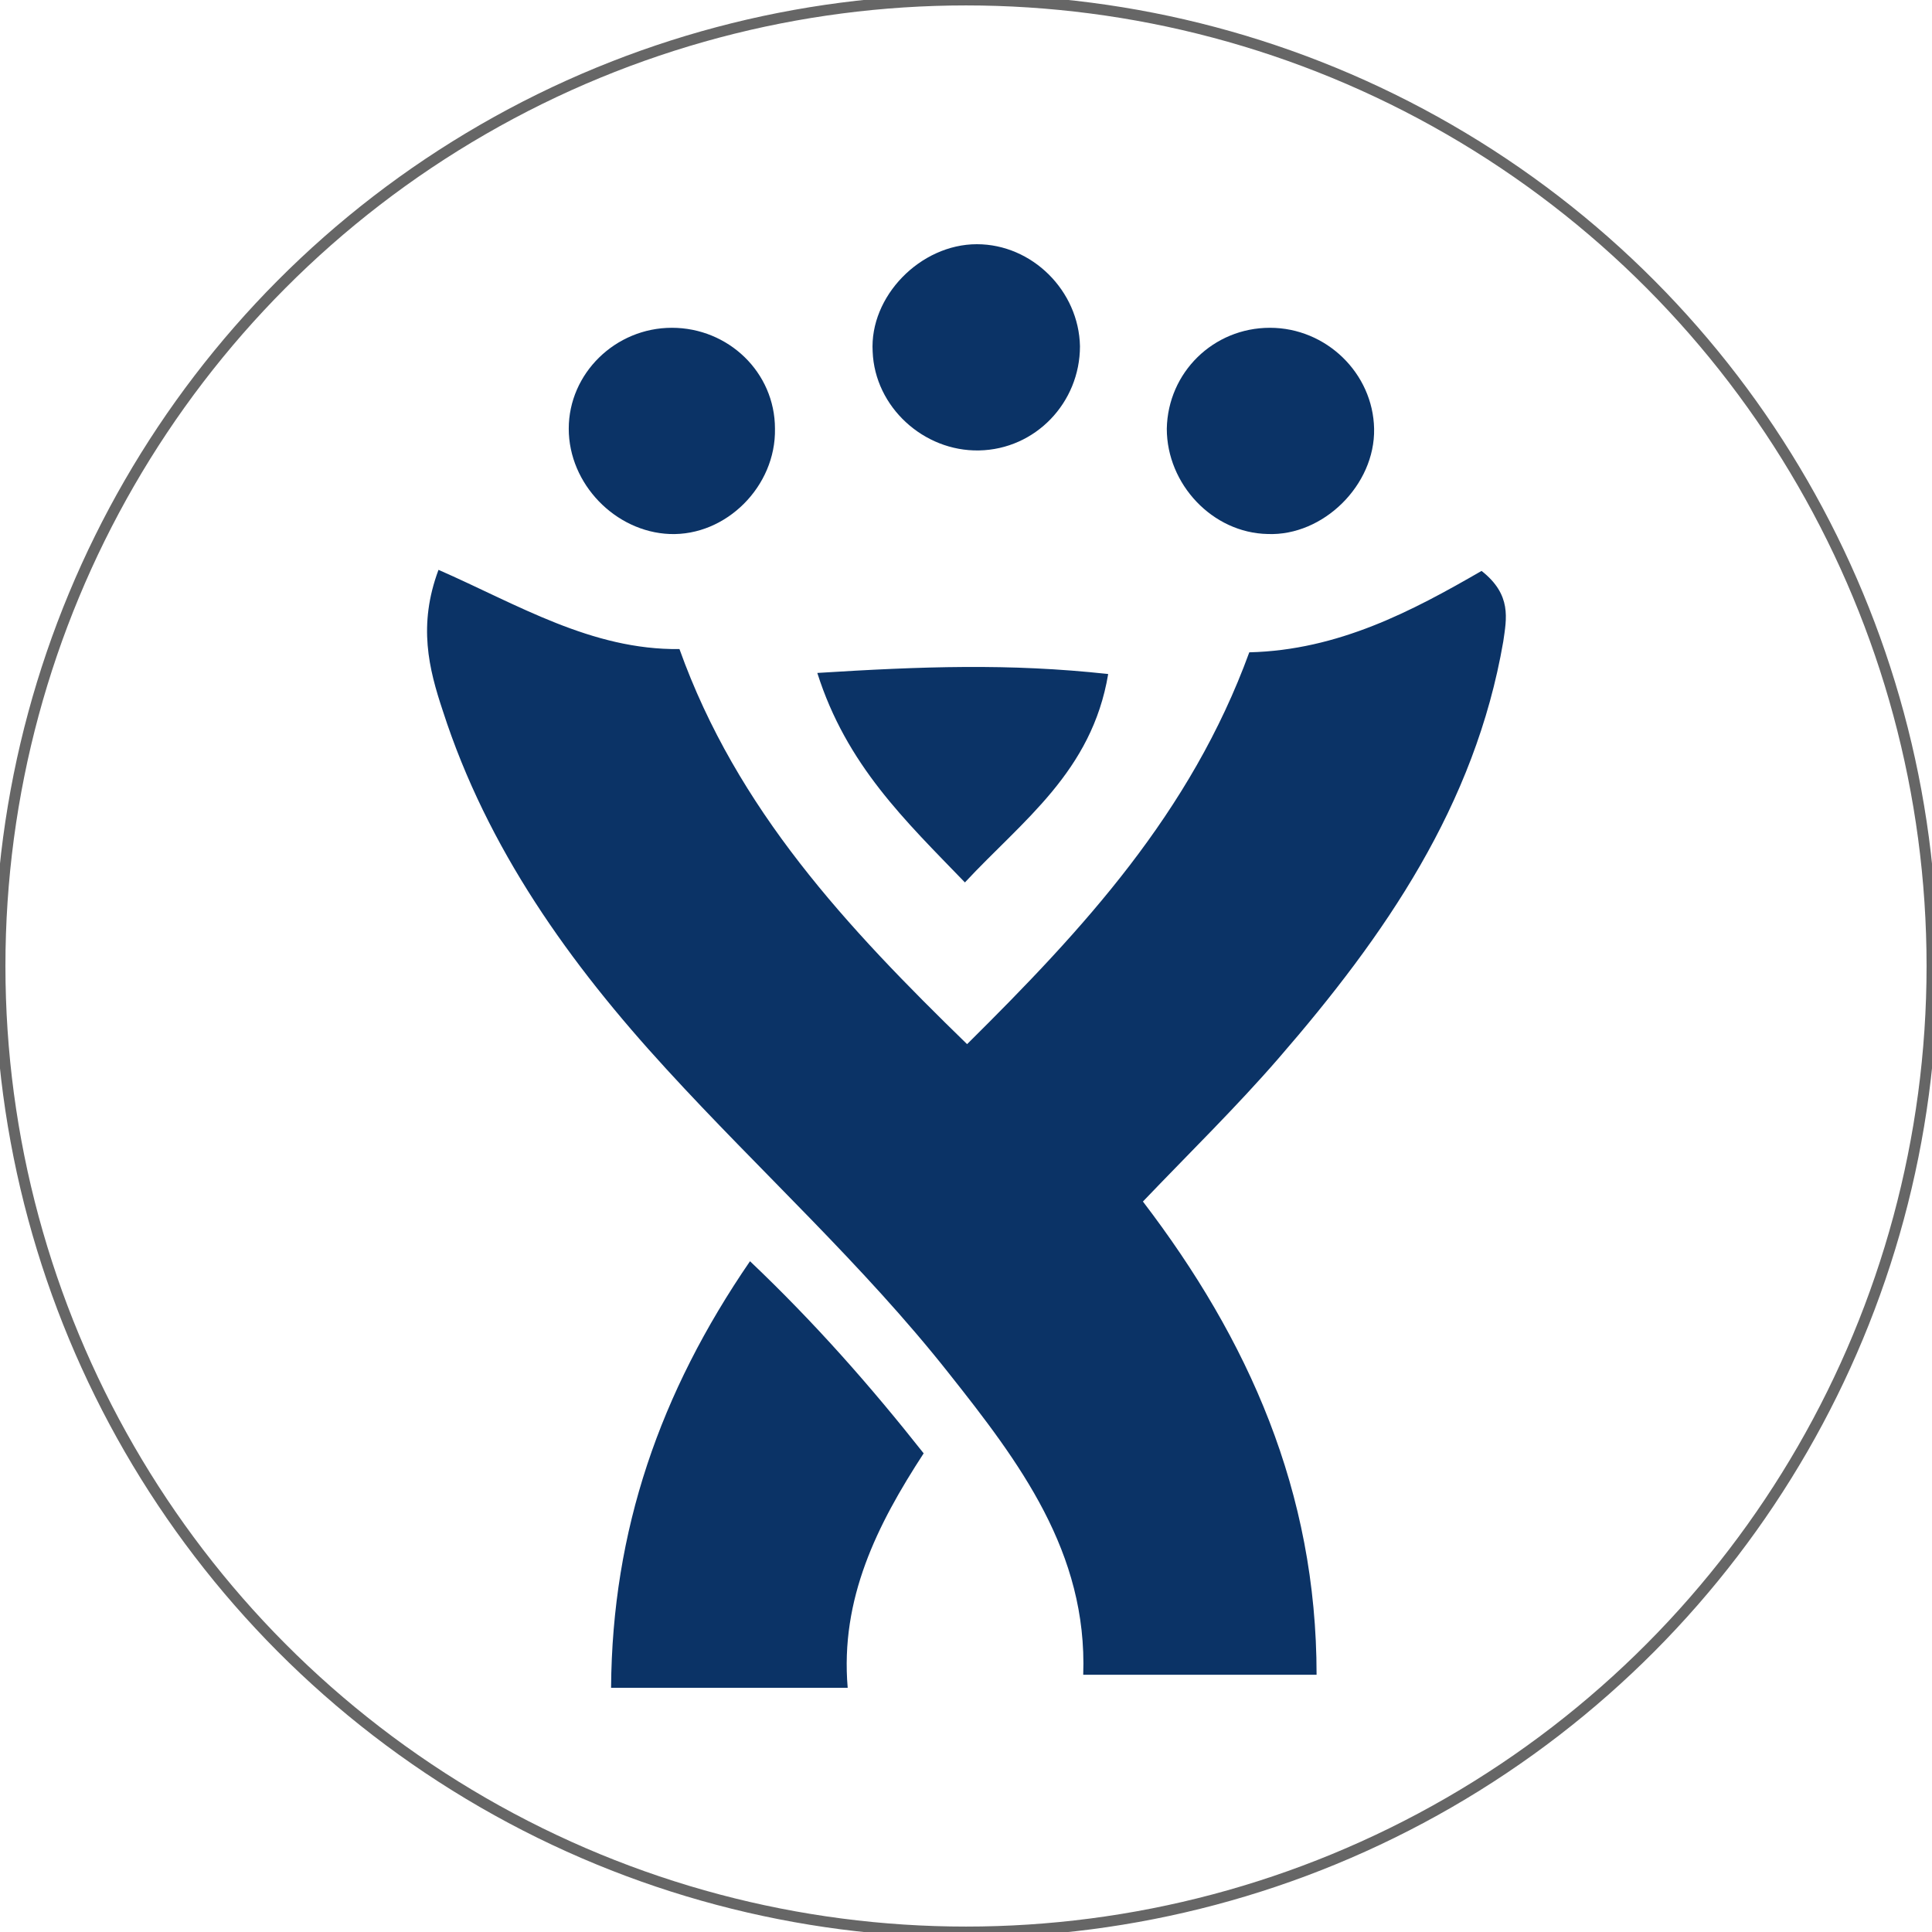
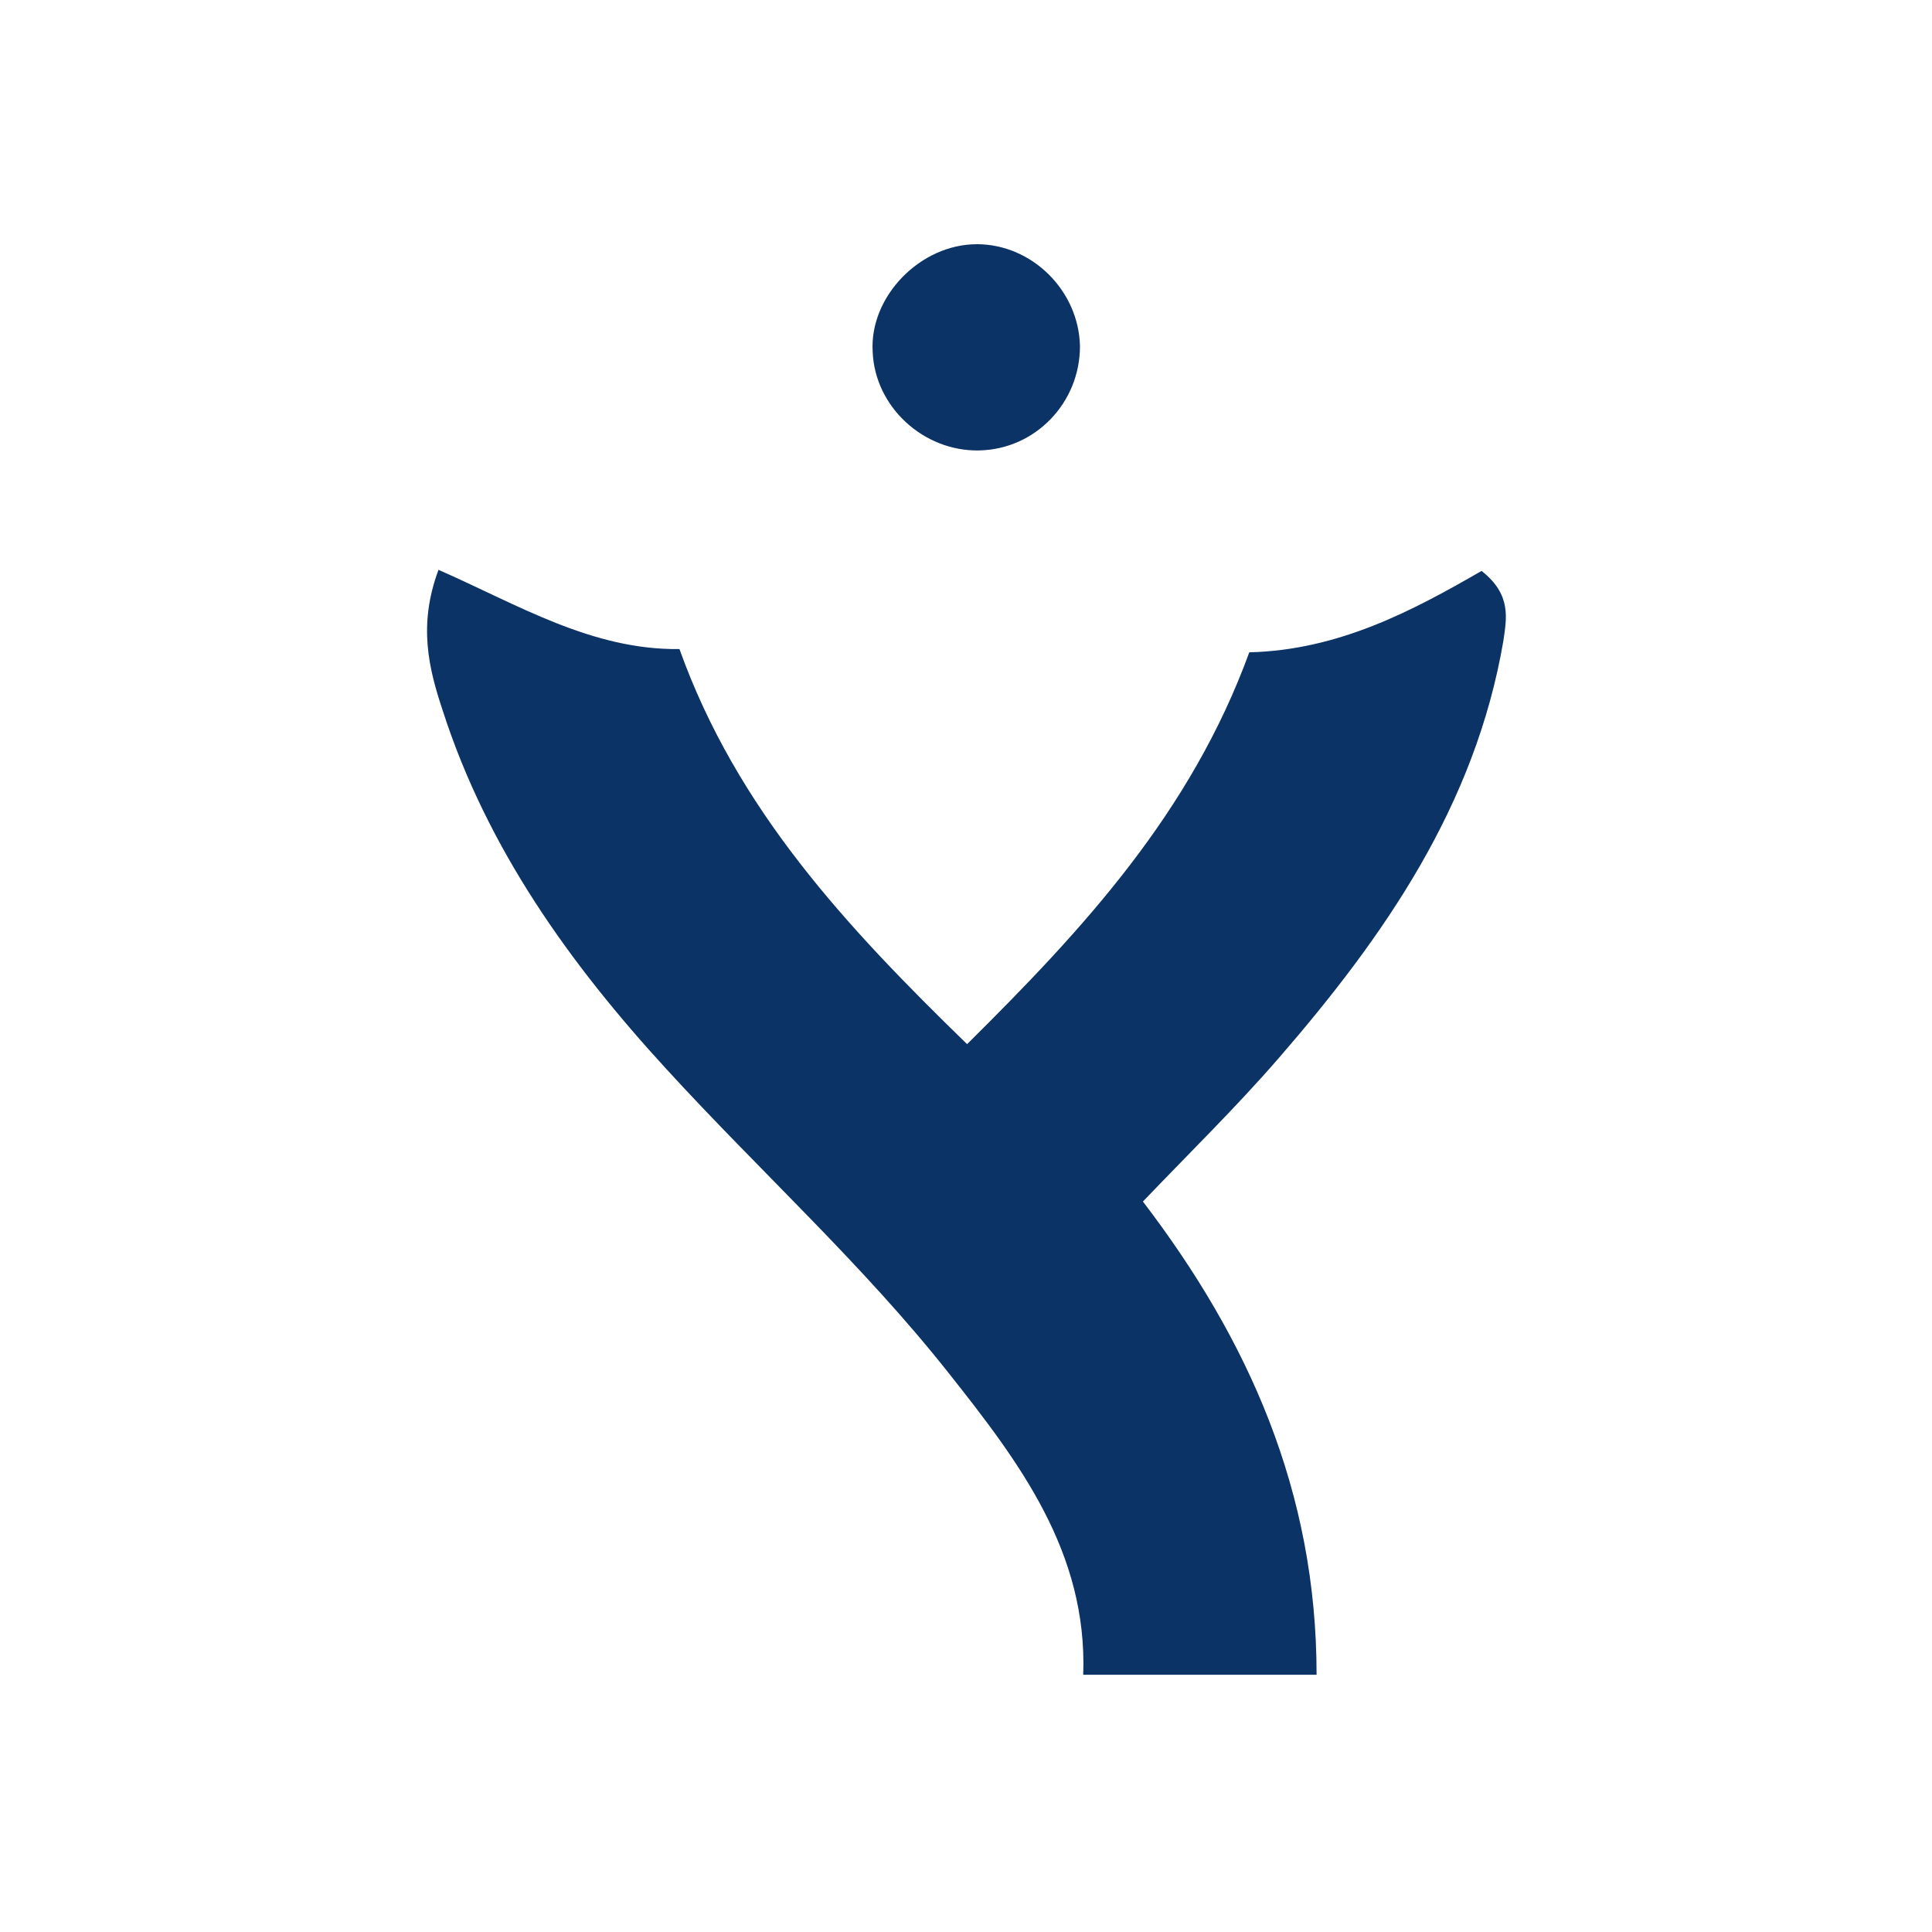
<svg xmlns="http://www.w3.org/2000/svg" version="1.1" id="Layer_1" x="0px" y="0px" viewBox="0 0 178 178" style="enable-background:new 0 0 178 178;" xml:space="preserve">
  <g>
    <g>
      <path style="fill:#0B3366;" d="M115.1,60.1c8.2-0.2,15-3.8,21.4-7.5c2.8,2.2,2.3,4.4,2,6.5c-2.6,15.1-10.9,27.1-20.7,38.4    c-3.9,4.5-8.2,8.7-12.5,13.2c9.7,12.7,16,26.7,16,43.6c-7.3,0-14.2,0-21.5,0c0.4-11.3-5.9-19.6-12.4-27.8c-7.9-10-17.4-18.6-26-28    c-8.9-9.7-16.5-20.3-20.6-33c-1.3-3.9-2.3-7.9-0.4-13c7.3,3.2,14.1,7.4,22.2,7.3C67.9,74.6,78,85.4,89.1,96.2    C99.8,85.6,109.7,74.9,115.1,60.1z" />
-       <path style="fill:#0B3366;" d="M78.1,155.5c-7.3,0-14.2,0-21.8,0c0.1-14.5,4.5-27.2,12.8-39.3c6,5.7,11.1,11.5,16,17.7    C80.8,140.5,77.4,147.3,78.1,155.5z" />
-       <path style="fill:#0B3366;" d="M75.3,62c9.6-0.6,17.7-0.9,26.8,0.1c-1.5,9-7.9,13.5-13.2,19.2C83.4,75.6,78,70.5,75.3,62z" />
-       <path style="fill:#0B3366;" d="M117,30.2c5.2,0,9.5,4.2,9.6,9.3c0.1,5.2-4.7,9.9-9.8,9.7c-5.1-0.1-9.3-4.6-9.3-9.7    C107.6,34.3,111.8,30.2,117,30.2z" />
-       <path style="fill:#0B3366;" d="M61.9,30.2c5.2,0,9.5,4.1,9.5,9.3c0.1,5.3-4.5,9.9-9.7,9.7c-5-0.2-9.3-4.6-9.3-9.7    S56.7,30.2,61.9,30.2z" />
      <path style="fill:#0B3366;" d="M90.2,41.5c-5.1,0.1-9.6-4-9.8-9.1c-0.3-5.1,4.4-9.9,9.6-9.9c5.1,0,9.4,4.3,9.5,9.4    C99.5,37.1,95.4,41.4,90.2,41.5z" />
    </g>
-     <circle style="fill:none;stroke:#666666;stroke-width:1;stroke-miterlimit:10;" cx="89" cy="89" r="89" />
  </g>
</svg>